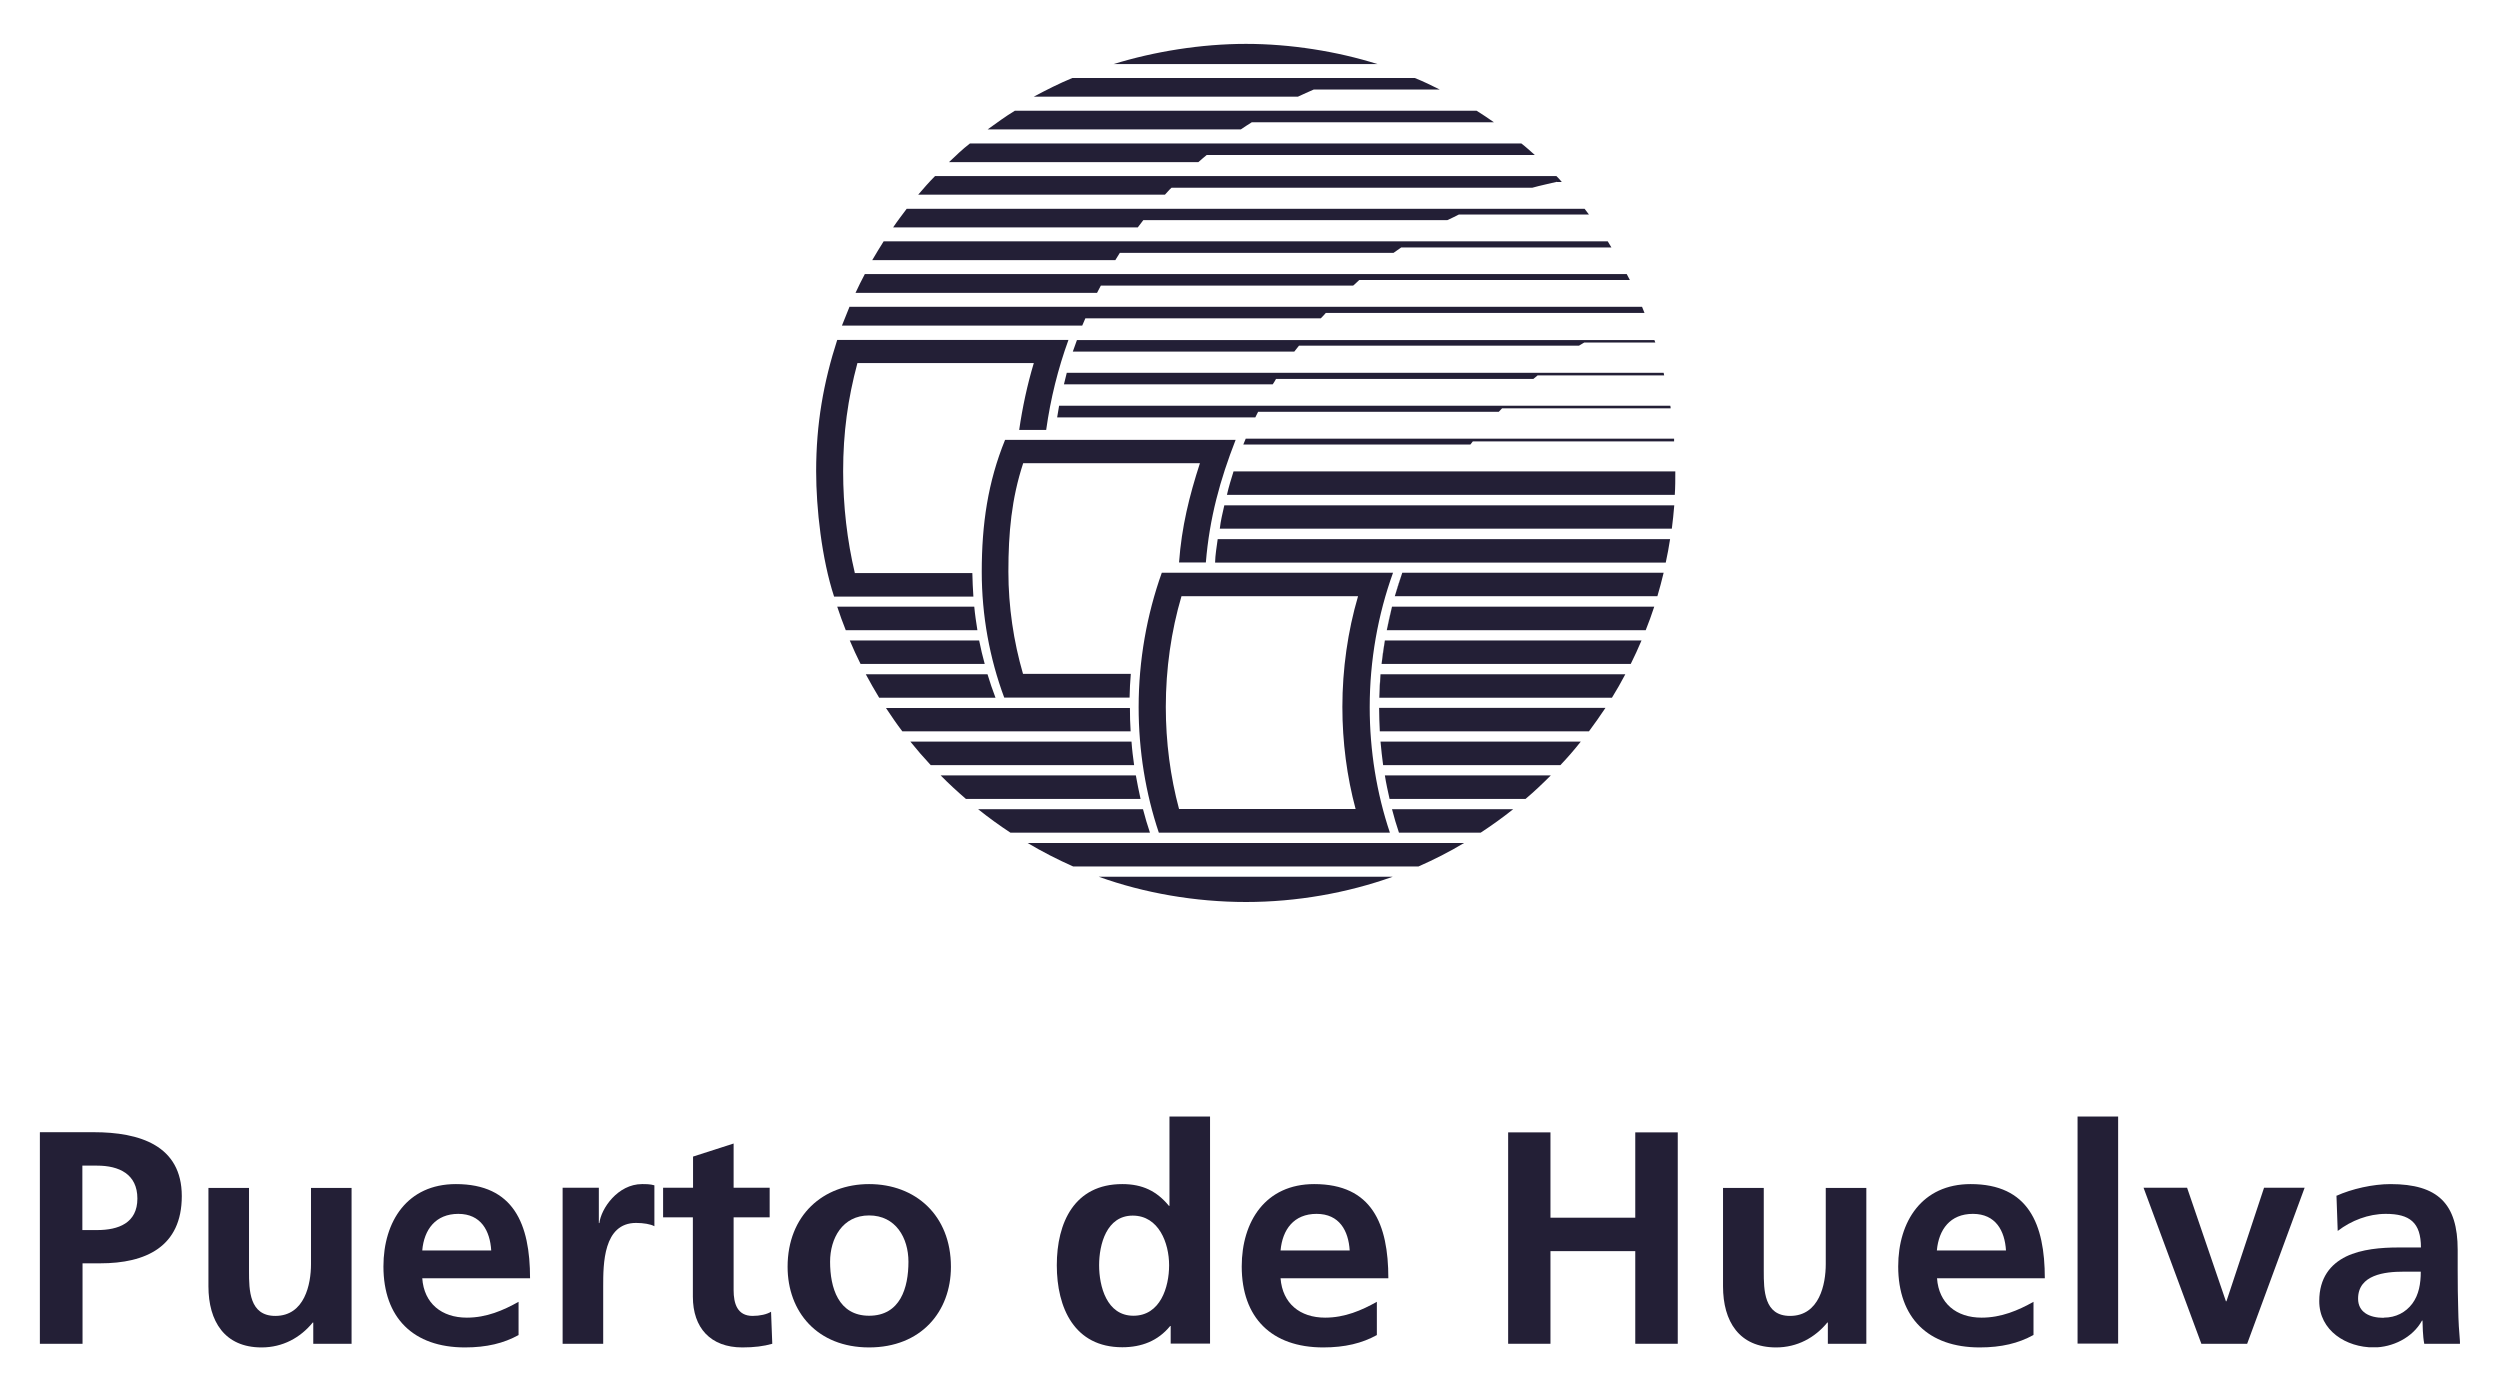
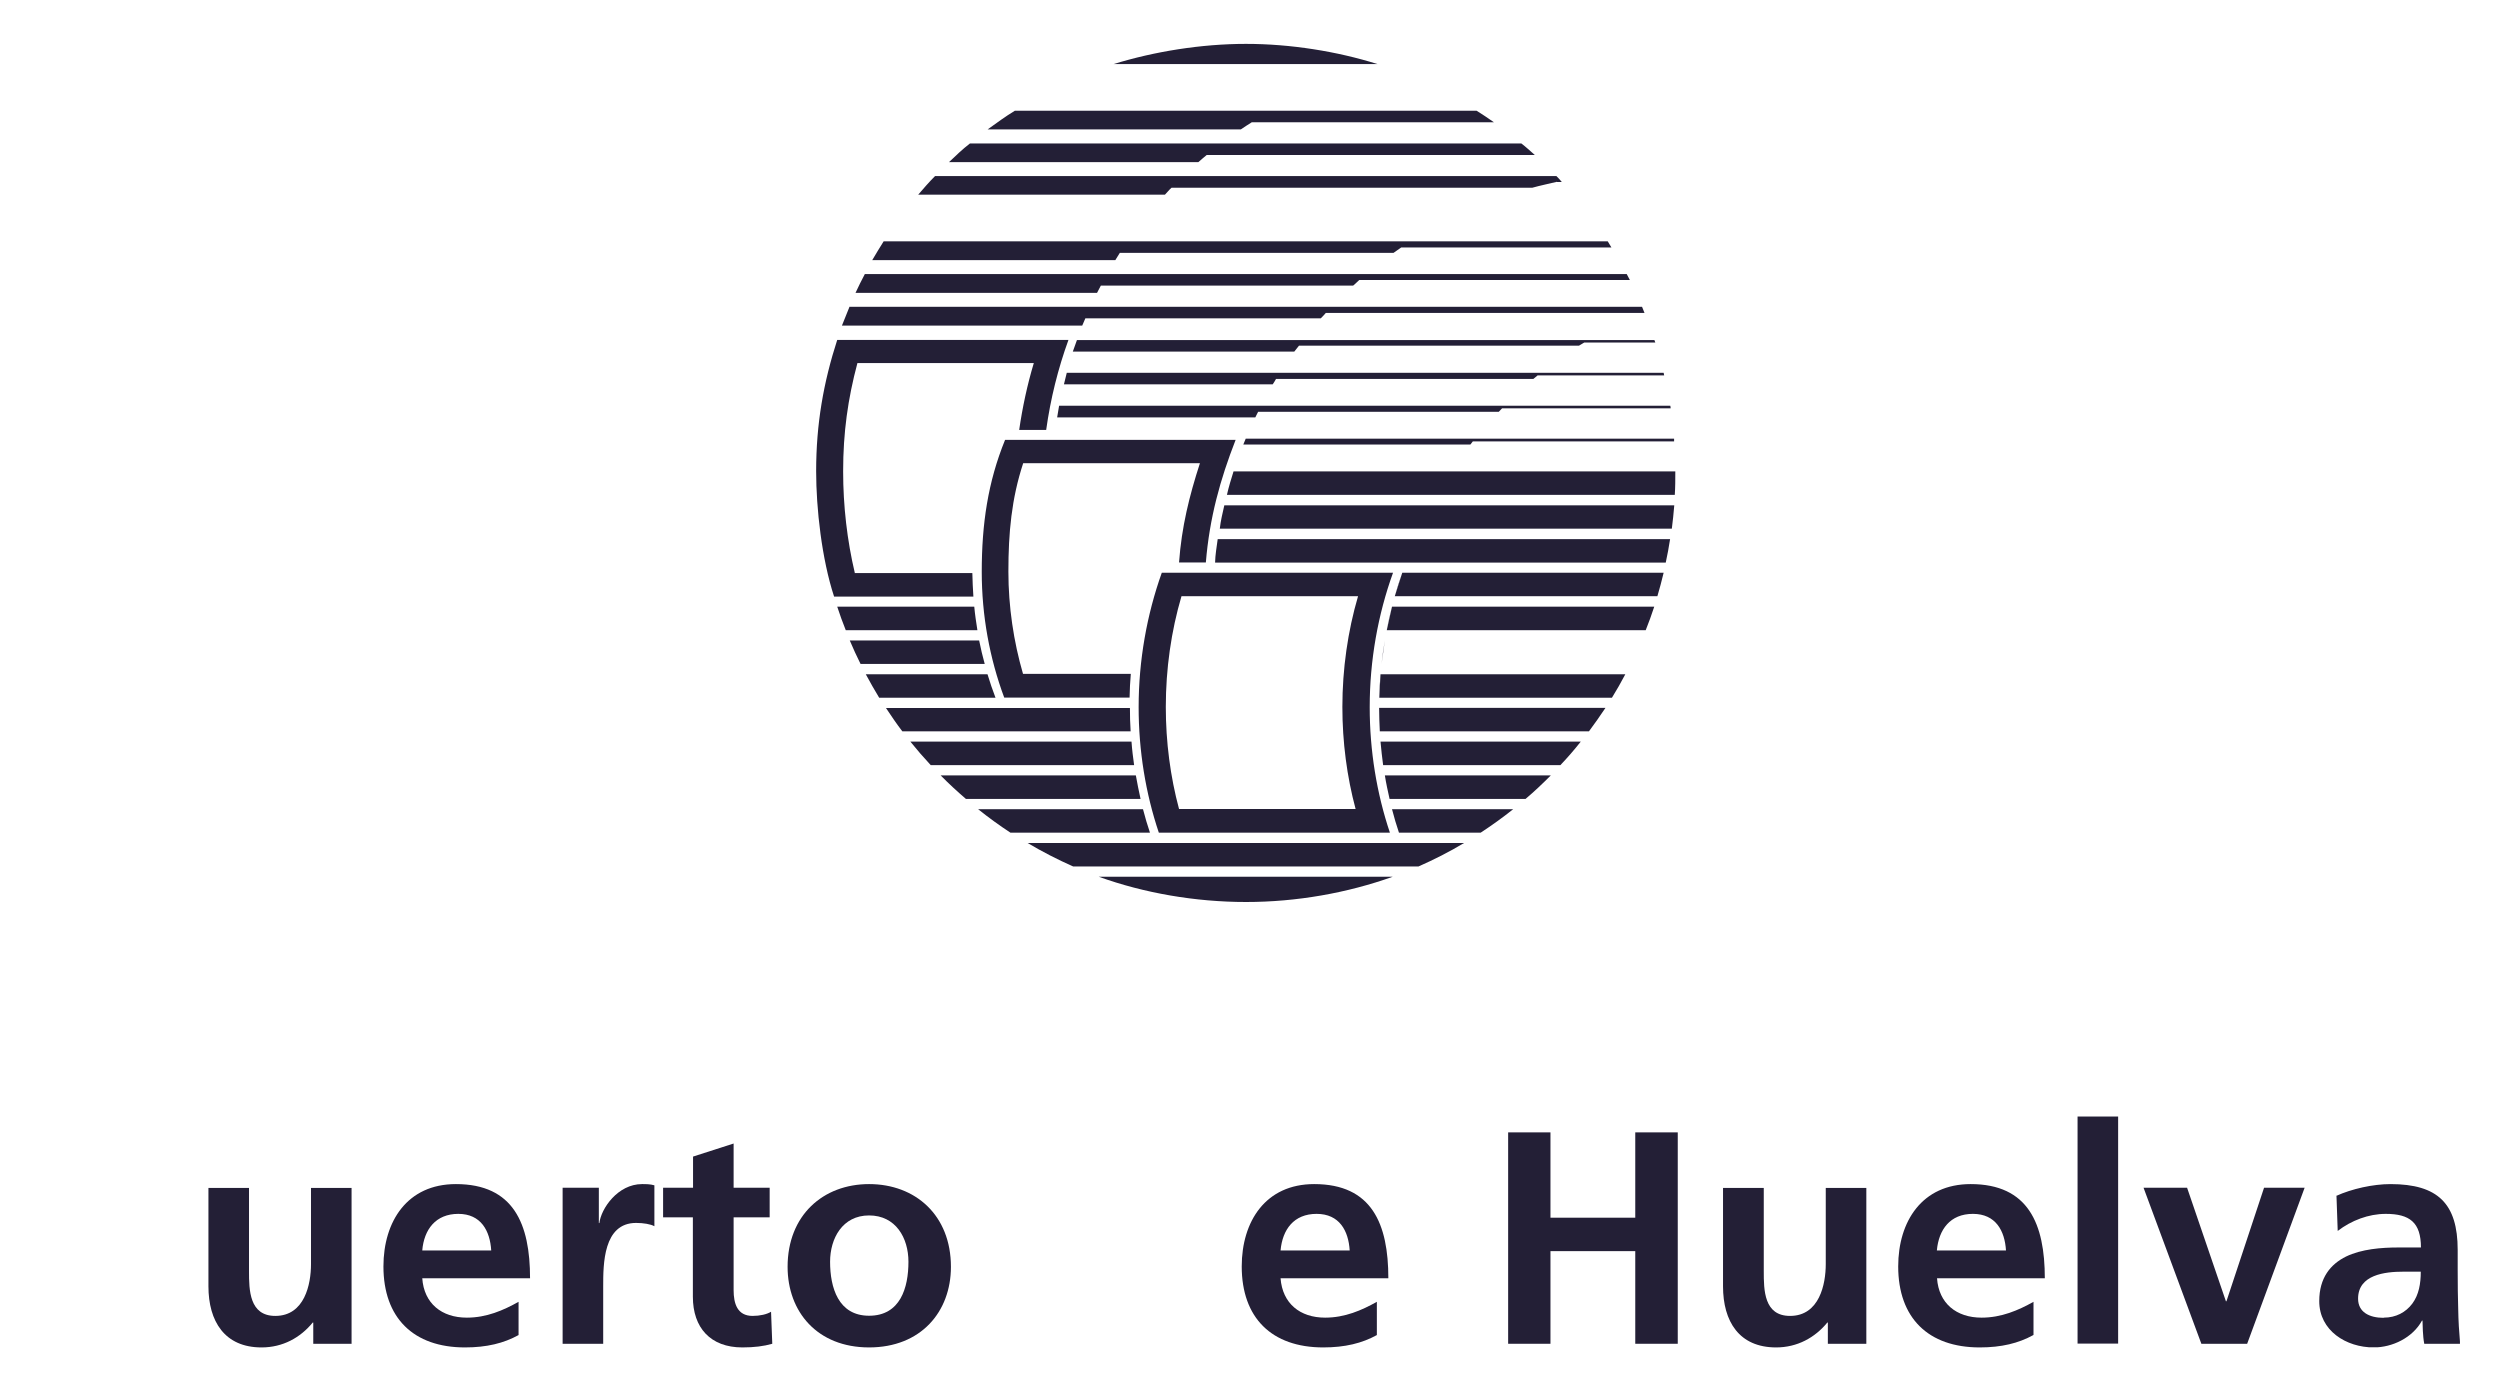
<svg xmlns="http://www.w3.org/2000/svg" id="Capa_2" data-name="Capa 2" viewBox="0 0 143.57 79.9">
  <defs>
    <style>      .cls-1 {        fill: none;      }      .cls-2 {        clip-path: url(#clippath);      }      .cls-3 {        fill: #fff;      }      .cls-4 {        fill: #231f36;      }      .cls-5 {        clip-path: url(#clippath-1);      }    </style>
    <clipPath id="clippath">
      <rect class="cls-1" x="2.29" y="2.52" width="138.98" height="74.85" />
    </clipPath>
    <clipPath id="clippath-1">
      <rect class="cls-1" x="2.29" y="2.52" width="138.98" height="74.85" />
    </clipPath>
  </defs>
  <g id="Capa_1-2" data-name="Capa 1">
    <rect class="cls-3" width="143.57" height="79.9" />
    <g id="Capa_1-2" data-name="Capa 1-2">
      <g class="cls-2">
        <g class="cls-5">
          <g>
-             <path class="cls-4" d="M4.73,70.64h.85c1.22,0,2.31-.4,2.31-1.81s-1.06-1.89-2.31-1.89h-.85v3.7h0Zm-2.43-5.62h3.08c2.64,0,5.06,.76,5.06,3.67s-2.07,3.86-4.68,3.86h-1.02v4.62H2.29v-12.14Z" />
            <path class="cls-4" d="M20.2,77.17h-2.21v-1.22h-.03c-.71,.87-1.72,1.43-2.94,1.43-2.12,0-3.05-1.5-3.05-3.51v-5.65h2.33v4.78c0,1.09,.02,2.57,1.51,2.57,1.69,0,2.05-1.83,2.05-2.97v-4.38h2.33v8.96h0Z" />
            <path class="cls-4" d="M28.21,71.81c-.07-1.13-.59-2.1-1.89-2.1s-1.97,.9-2.07,2.1h3.96Zm1.57,4.86c-.85,.47-1.83,.71-3.08,.71-2.96,0-4.68-1.7-4.68-4.65,0-2.59,1.37-4.73,4.16-4.73,3.32,0,4.26,2.29,4.26,5.41h-6.19c.1,1.44,1.11,2.26,2.56,2.26,1.13,0,2.1-.42,2.97-.91v1.9h0Z" />
            <path class="cls-4" d="M32.32,68.21h2.07v2.03h.03c.1-.84,1.06-2.24,2.45-2.24,.23,0,.47,0,.71,.07v2.35c-.21-.12-.63-.19-1.05-.19-1.89,0-1.89,2.37-1.89,3.65v3.29h-2.33v-8.96h0Z" />
            <path class="cls-4" d="M39.8,69.91h-1.72v-1.7h1.72v-1.79l2.33-.75v2.54h2.07v1.7h-2.07v4.18c0,.77,.21,1.48,1.09,1.48,.42,0,.82-.09,1.06-.24l.07,1.84c-.49,.14-1.03,.21-1.72,.21-1.83,0-2.84-1.13-2.84-2.91v-4.56h0Z" />
            <path class="cls-4" d="M49.91,75.56c1.79,0,2.26-1.6,2.26-3.1,0-1.37-.73-2.66-2.26-2.66s-2.24,1.32-2.24,2.66c0,1.48,.47,3.1,2.24,3.1m0-7.56c2.66,0,4.7,1.79,4.7,4.75,0,2.58-1.72,4.63-4.7,4.63s-4.68-2.05-4.68-4.63c0-2.96,2.04-4.75,4.68-4.75" />
-             <path class="cls-4" d="M65.09,75.56c1.54,0,2.05-1.63,2.05-2.9s-.59-2.85-2.09-2.85-1.93,1.65-1.93,2.85,.43,2.9,1.97,2.9m2.14,.59h-.03c-.7,.86-1.65,1.22-2.75,1.22-2.75,0-3.76-2.26-3.76-4.71s1.01-4.66,3.76-4.66c1.16,0,1.98,.4,2.68,1.25h.03v-5.13h2.33v13.04h-2.26v-1.01h0Z" />
            <path class="cls-4" d="M77.51,71.81c-.07-1.13-.59-2.1-1.9-2.1s-1.96,.9-2.07,2.1h3.97Zm1.56,4.86c-.85,.47-1.83,.71-3.08,.71-2.96,0-4.68-1.7-4.68-4.65,0-2.59,1.37-4.73,4.16-4.73,3.32,0,4.26,2.29,4.26,5.41h-6.19c.11,1.44,1.11,2.26,2.56,2.26,1.13,0,2.1-.42,2.97-.91v1.9h0Z" />
            <polygon class="cls-4" points="86.61 65.03 89.04 65.03 89.04 69.93 93.91 69.93 93.91 65.03 96.35 65.03 96.35 77.17 93.91 77.17 93.91 71.85 89.04 71.85 89.04 77.17 86.61 77.17 86.61 65.03" />
            <path class="cls-4" d="M107.18,77.17h-2.21v-1.22h-.03c-.71,.87-1.73,1.43-2.94,1.43-2.13,0-3.05-1.5-3.05-3.51v-5.65h2.34v4.78c0,1.09,.01,2.57,1.51,2.57,1.69,0,2.05-1.83,2.05-2.97v-4.38h2.33v8.96h0Z" />
            <path class="cls-4" d="M115.2,71.81c-.07-1.13-.59-2.1-1.9-2.1s-1.96,.9-2.07,2.1h3.96Zm1.57,4.86c-.85,.47-1.83,.71-3.08,.71-2.96,0-4.68-1.7-4.68-4.65,0-2.59,1.37-4.73,4.16-4.73,3.32,0,4.26,2.29,4.26,5.41h-6.19c.1,1.44,1.11,2.26,2.56,2.26,1.13,0,2.11-.42,2.98-.91v1.9h0Z" />
            <rect class="cls-4" x="119.31" y="64.12" width="2.33" height="13.04" />
            <polygon class="cls-4" points="123.1 68.21 125.6 68.21 127.83 74.73 127.86 74.73 130.02 68.21 132.35 68.21 129.05 77.17 126.42 77.17 123.1 68.21" />
            <path class="cls-4" d="M136.89,75.67c.71,0,1.27-.31,1.64-.8,.38-.51,.49-1.15,.49-1.84h-1.01c-1.04,0-2.59,.17-2.59,1.55,0,.77,.64,1.1,1.47,1.1m-2.73-7c.9-.41,2.12-.68,3.12-.68,2.73,0,3.86,1.13,3.86,3.78v1.15c0,.91,.01,1.58,.03,2.24,.01,.68,.05,1.31,.11,2h-2.06c-.09-.47-.09-1.06-.1-1.33h-.03c-.54,.99-1.71,1.54-2.77,1.54-1.58,0-3.13-.96-3.13-2.66,0-1.34,.65-2.12,1.54-2.56,.89-.43,2.03-.52,3.01-.52h1.29c0-1.44-.65-1.93-2.02-1.93-.99,0-1.98,.38-2.76,.98l-.07-2h0Z" />
            <path class="cls-4" d="M79.98,50.35c-2.6,.93-5.51,1.45-8.42,1.45s-5.85-.51-8.46-1.45h16.88Z" />
            <path class="cls-4" d="M59,48.41h25.08c-.84,.51-1.72,.95-2.62,1.35h-19.83c-.9-.4-1.78-.85-2.62-1.35" />
            <path class="cls-4" d="M63.95,3.68c2.33-.72,5.03-1.16,7.6-1.16s5.24,.43,7.56,1.16h-15.17Z" />
-             <path class="cls-4" d="M82.68,5.14c-.48-.24-.93-.46-1.43-.66h-19.67c-.77,.32-1.48,.68-2.21,1.07h15.17c.32-.14,.59-.28,.91-.41h7.23Z" />
            <path class="cls-4" d="M89.41,10.45h.28c-.21-.24-.11-.14-.31-.34H53.7c-.35,.35-.66,.71-.97,1.07h14.17c.14-.14,.23-.27,.38-.4h20.72c.42-.12,1.05-.25,1.41-.34" />
            <path class="cls-4" d="M87.37,8.24c.25,.19,.51,.43,.77,.66h-18.84c-.17,.13-.31,.27-.48,.41h-14.32c.4-.38,.76-.73,1.2-1.07h31.66Z" />
            <path class="cls-4" d="M84.8,6.36c.31,.19,.66,.43,.99,.66h-13.9c-.22,.13-.41,.27-.63,.41h-14.54c.53-.38,1.03-.75,1.56-1.07h26.52Z" />
            <path class="cls-4" d="M61.85,19.52l-.24,.67h12.72c.09-.1,.18-.24,.27-.34h16.08l.3-.18h4.08s-.03-.1-.05-.14H61.85Z" />
            <path class="cls-4" d="M48.78,17.63c-.15,.36-.29,.71-.43,1.07h13.8c.06-.14,.12-.28,.18-.42h13.52c.11-.1,.19-.2,.29-.31h18.3c-.05-.12-.09-.23-.14-.35,0,0-45.53,0-45.53,0Z" />
            <path class="cls-4" d="M49.66,15.75c-.18,.35-.37,.71-.53,1.07h13.87c.07-.14,.15-.28,.22-.42h14.49c.13-.1,.22-.21,.35-.32h15.54c-.06-.11-.12-.22-.18-.34H49.66Z" />
            <path class="cls-4" d="M50.74,13.87c-.22,.35-.44,.71-.65,1.07h13.96c.09-.14,.17-.28,.26-.42h15.72c.16-.11,.29-.2,.44-.31h12.07c-.07-.12-.14-.23-.21-.35H50.74Z" />
-             <path class="cls-4" d="M52.07,11.99c-.26,.35-.54,.71-.78,1.07h14.05c.11-.14,.21-.27,.32-.42h17.46c.25-.11,.42-.2,.66-.32h7.47c-.08-.11-.17-.22-.25-.33H52.07Z" />
            <path class="cls-4" d="M49.09,32.9c-.44-1.86-.67-3.84-.67-5.83,0-2.23,.27-4.16,.82-6.22h10.13c-.37,1.23-.65,2.53-.84,3.84h1.55c.25-1.79,.68-3.52,1.28-5.17h-13.28c-.79,2.45-1.21,4.82-1.21,7.54,0,2.14,.32,5.03,1.03,7.2h8c-.03-.45-.05-.89-.06-1.35h-6.76Z" />
            <path class="cls-4" d="M61.26,21.42l-.16,.65h11.99c.07-.1,.13-.2,.19-.31h14.78c.09-.07,.14-.12,.24-.2h7.27c-.01-.05-.02-.1-.03-.15H61.26Z" />
            <path class="cls-4" d="M79.28,38.72h14.06c-.24,.46-.5,.91-.77,1.35h-13.36" />
-             <path class="cls-4" d="M79.53,36.78h14.74c-.19,.45-.4,.91-.62,1.35h-14.31" />
            <path class="cls-4" d="M79.94,34.84h15.06c-.15,.45-.31,.91-.49,1.35h-14.87" />
            <path class="cls-4" d="M80.53,32.89h15.01c-.11,.46-.23,.91-.36,1.35h-15.08" />
            <path class="cls-4" d="M71.54,25.19l-.14,.34h13.04c.05-.06,.09-.12,.14-.18h11.56c0-.06,0-.11,0-.16h-24.6Z" />
            <path class="cls-4" d="M60.82,23.31l-.11,.66h11.38c.06-.1,.1-.22,.16-.32h13.82c.07-.07,.12-.13,.19-.2h9.68c0-.05,0-.1-.02-.15H60.82Z" />
            <path class="cls-4" d="M56.72,38.72h-7c.25,.46,.5,.91,.77,1.35h6.68c-.17-.44-.32-.89-.46-1.35" />
            <path class="cls-4" d="M56.23,36.78h-7.43c.19,.45,.4,.91,.62,1.35h7.13c-.12-.44-.23-.89-.32-1.35" />
            <path class="cls-4" d="M55.94,34.84h-7.86c.15,.45,.31,.91,.49,1.35h7.56c-.07-.45-.14-.9-.18-1.35" />
            <path class="cls-4" d="M79.28,38.72c-.04,.44-.06,.89-.07,1.35" />
            <path class="cls-4" d="M79.53,36.78c-.08,.44-.14,.89-.19,1.35" />
            <path class="cls-4" d="M79.94,34.84c-.11,.44-.22,.89-.31,1.35" />
            <path class="cls-4" d="M80.53,32.89c-.16,.44-.3,.9-.43,1.35" />
            <path class="cls-4" d="M69.78,32.31c.01-.45,.09-.9,.15-1.35h25.98c-.07,.45-.15,.9-.25,1.35h-25.89Z" />
            <path class="cls-4" d="M70.05,30.36c.05-.45,.16-.9,.26-1.34h25.84c-.04,.45-.08,.9-.14,1.34h-25.95Z" />
            <path class="cls-4" d="M70.46,28.42c.1-.45,.24-.9,.38-1.35h25.37c0,.45,0,.91-.03,1.35h-25.72Z" />
            <path class="cls-4" d="M56.17,46.47c.6,.48,1.22,.93,1.86,1.35h8.01c-.15-.44-.28-.89-.4-1.35h-9.47Z" />
            <path class="cls-4" d="M54.02,44.53c.46,.47,.95,.92,1.45,1.35h10.03c-.1-.45-.19-.9-.27-1.35h-11.21Z" />
            <path class="cls-4" d="M52.28,42.59c.38,.47,.76,.91,1.17,1.35h11.68c-.06-.44-.12-.89-.15-1.35h-12.7Z" />
            <path class="cls-4" d="M64.9,40.66h-14.02c.3,.45,.61,.91,.94,1.34h13.11c-.03-.44-.04-.89-.04-1.34" />
            <path class="cls-4" d="M79.94,46.47c.12,.46,.25,.91,.4,1.35h4.69c.64-.42,1.27-.87,1.87-1.35h-6.96Z" />
            <path class="cls-4" d="M79.53,44.53c.07,.45,.17,.9,.27,1.35h7.81c.51-.43,.98-.88,1.45-1.35h-9.53Z" />
            <path class="cls-4" d="M79.28,42.59c.04,.45,.09,.9,.15,1.35h10.18c.41-.43,.8-.88,1.17-1.35h-11.5Z" />
            <path class="cls-4" d="M79.2,40.65c0,.46,.02,.9,.04,1.35h12.01c.33-.44,.64-.89,.95-1.35h-13Z" />
            <path class="cls-4" d="M66.72,32.89c-.86,2.41-1.33,5.04-1.33,7.72,0,2.5,.4,4.95,1.16,7.21h13.27c-.76-2.26-1.16-4.71-1.16-7.21,0-2.68,.47-5.31,1.34-7.72h-13.27Zm11.27,1.35c-.59,2.01-.9,4.18-.9,6.36,0,2.01,.26,4,.76,5.86h-10.14c-.5-1.86-.76-3.85-.76-5.86,0-2.19,.31-4.36,.9-6.36h10.14Z" />
            <path class="cls-4" d="M64.87,40.06h-7.2c-.84-2.26-1.29-4.71-1.29-7.22,0-2.74,.35-5.15,1.34-7.58h13.24c-.89,2.28-1.5,4.48-1.71,7.04h-1.54c.15-2.05,.59-3.82,1.2-5.7h-10.15c-.67,2.04-.85,3.99-.85,6.23,0,2.01,.3,4.01,.84,5.87h6.19c-.04,.44-.06,.89-.07,1.35" />
          </g>
        </g>
      </g>
    </g>
  </g>
</svg>